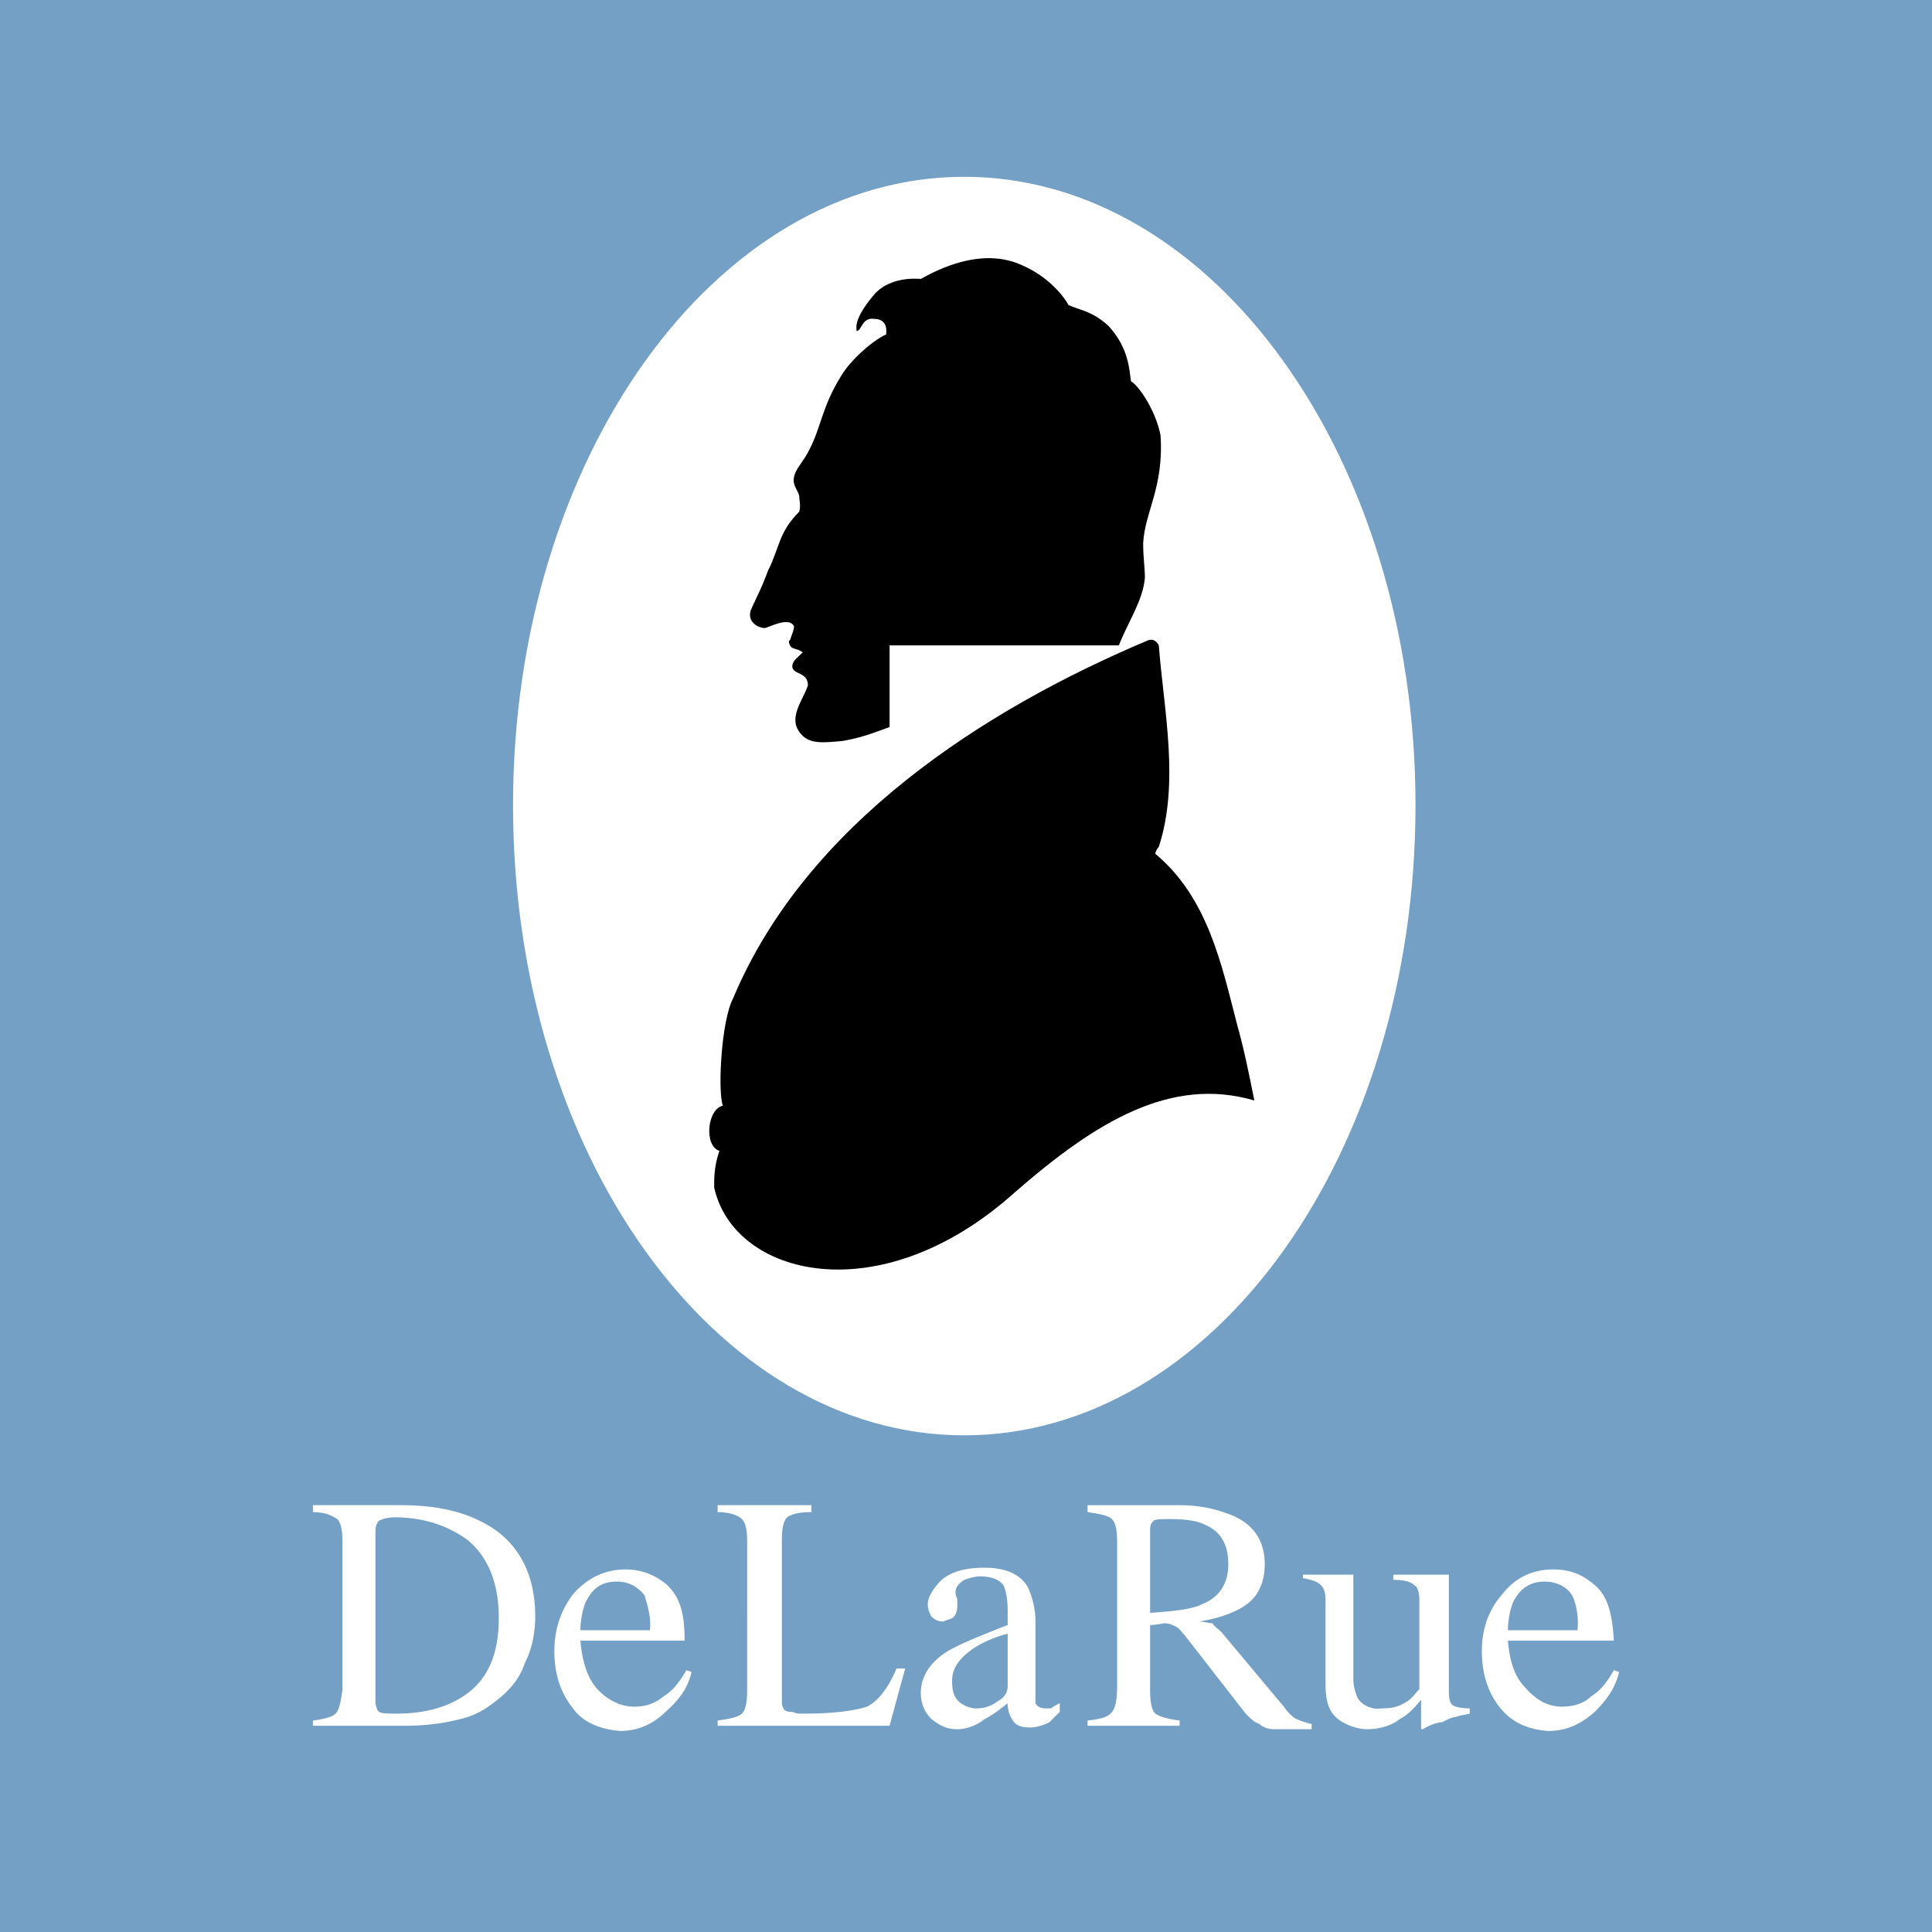
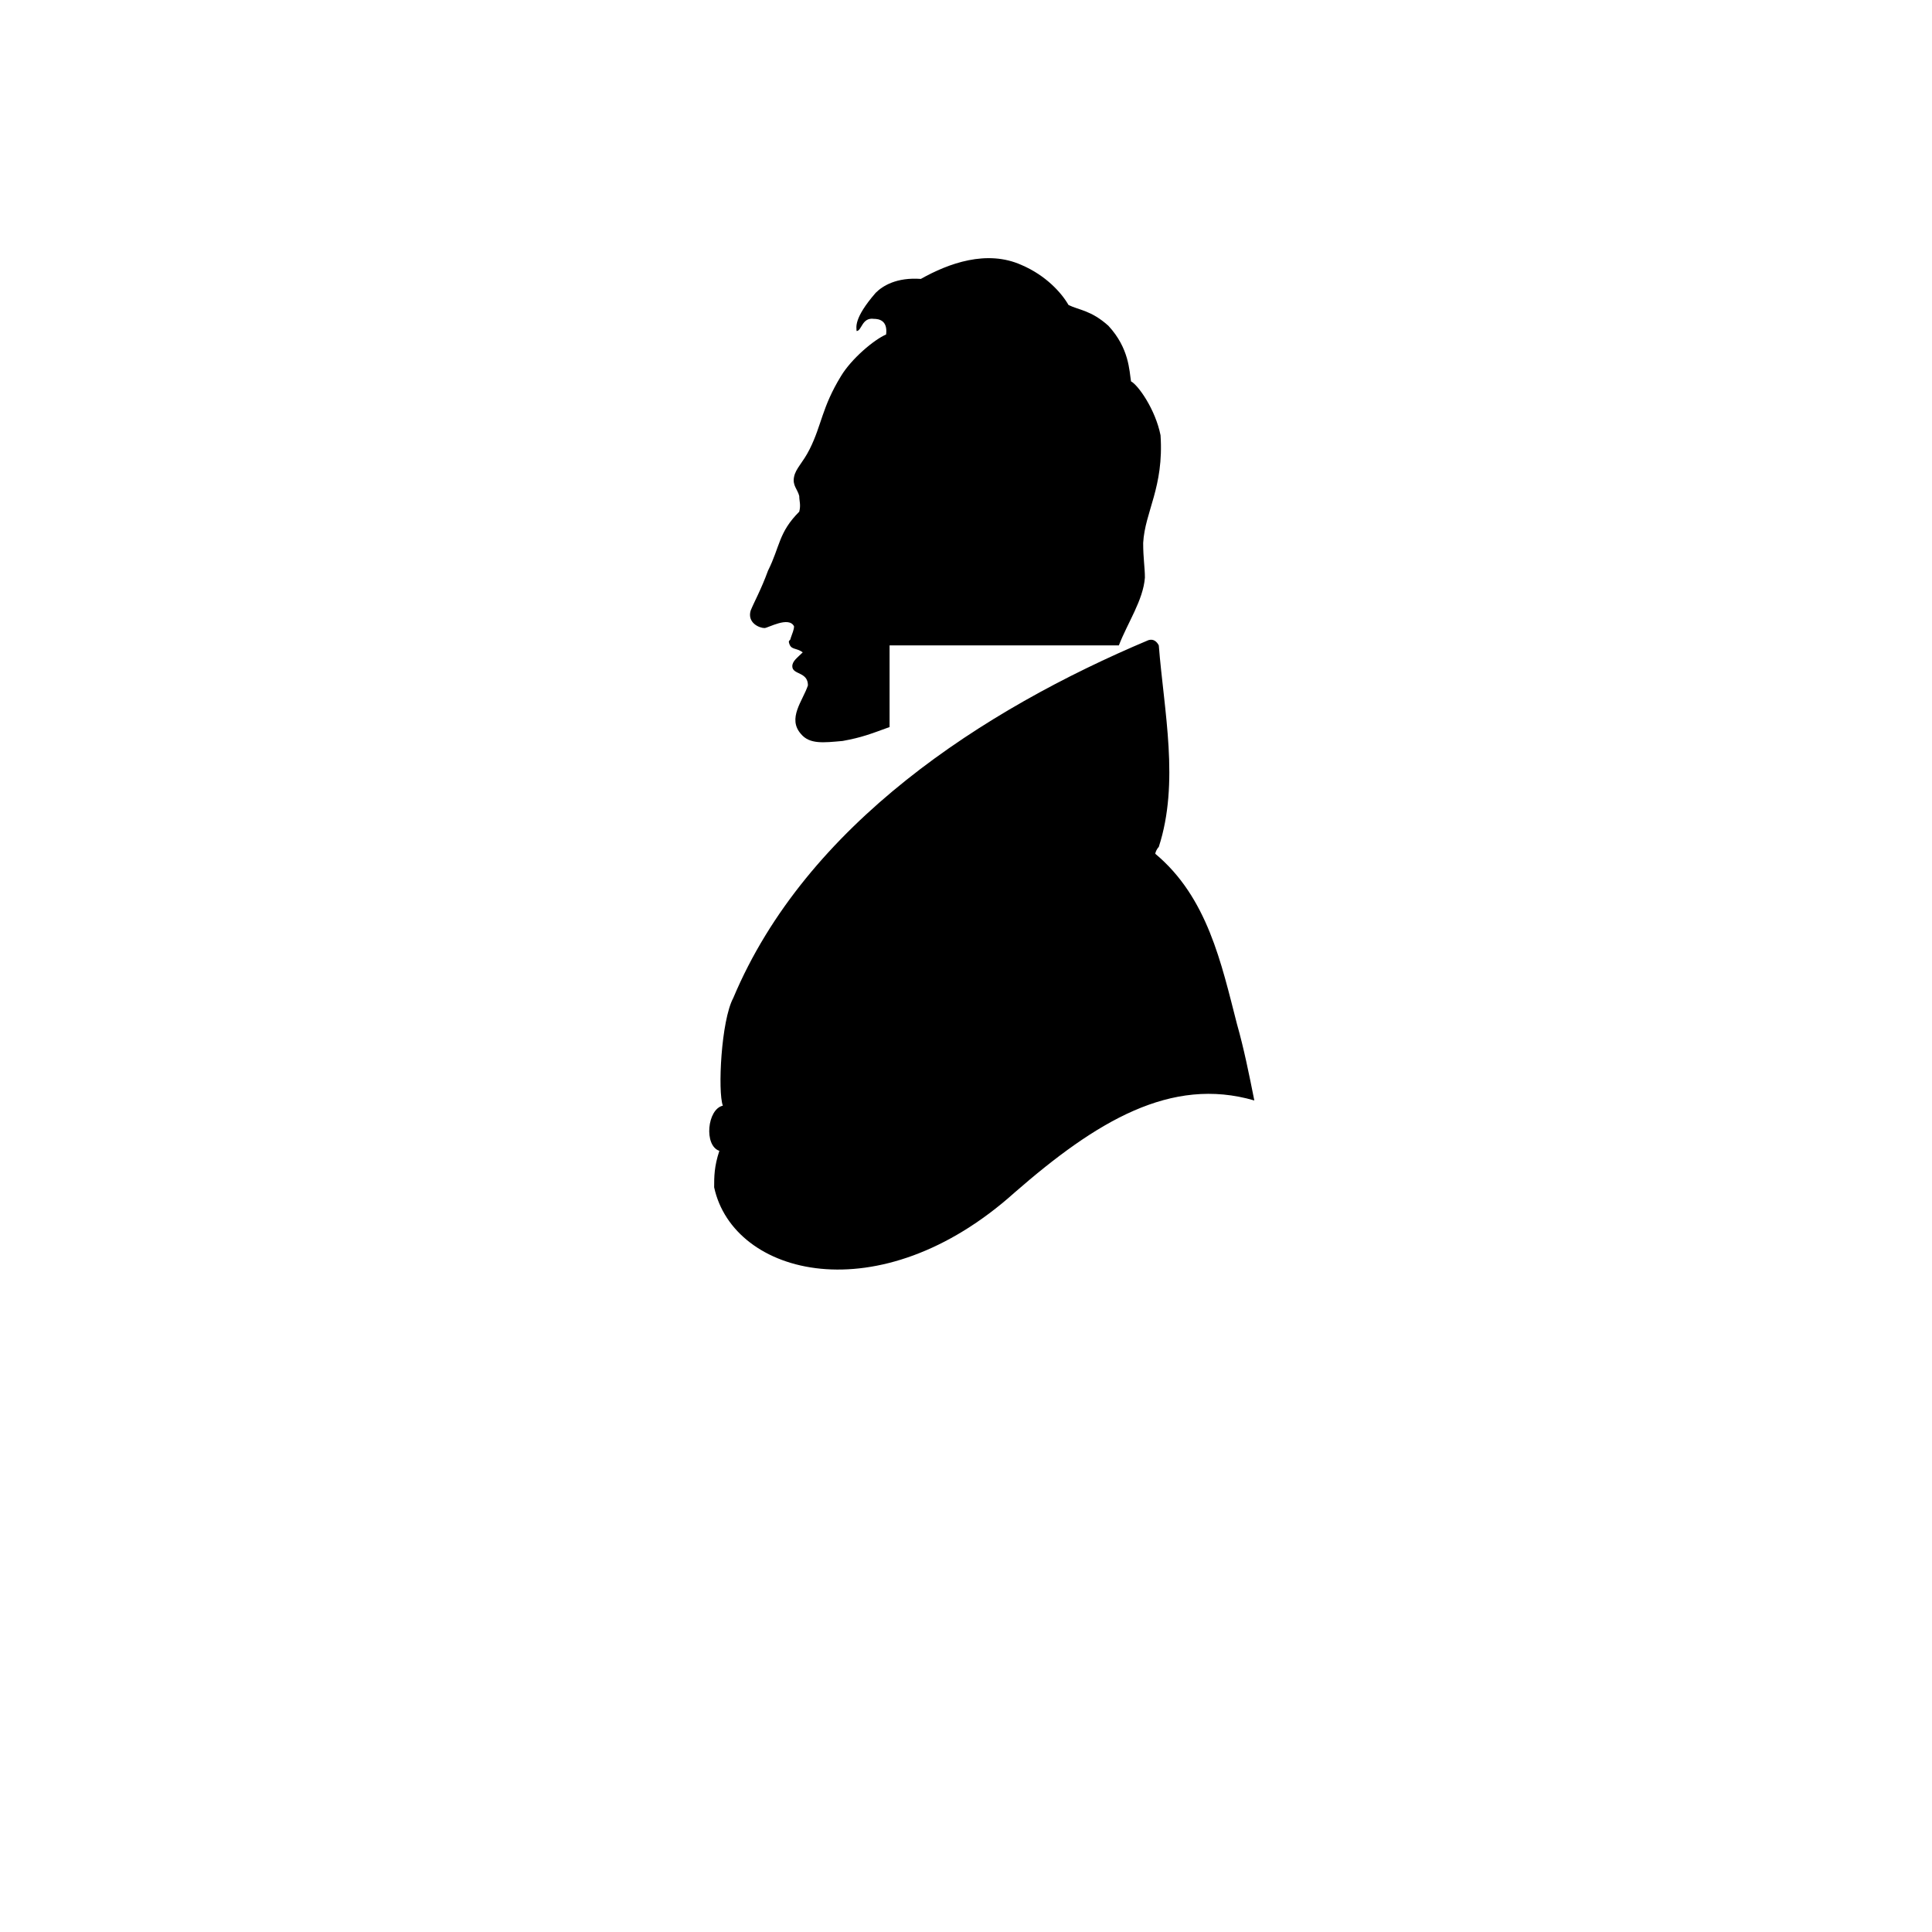
<svg xmlns="http://www.w3.org/2000/svg" width="2500" height="2500" viewBox="0 0 192.756 192.756">
  <g fill-rule="evenodd" clip-rule="evenodd">
-     <path fill="#74a0c6" d="M0 0h192.756v192.756H0V0z" />
    <path d="M51.322 80.335c0-34.485 20.102-62.559 44.883-62.559 24.781 0 44.883 28.073 44.883 62.559 0 34.657-20.102 62.731-44.883 62.731-24.781 0-44.883-28.074-44.883-62.731z" fill="#fff" stroke="#fff" stroke-width=".274" stroke-miterlimit="2.613" />
    <path d="M159.109 158.143c1.213 1.039 1.734 2.6 1.906 5.547h-10.57c.174 2.078.693 3.637 1.732 4.678 1.041 1.213 2.254 1.906 3.641 1.906 1.211 0 2.252-.346 2.945-1.041.867-.518 1.559-1.385 2.252-2.598l.52.172c-.346 1.561-1.213 2.773-2.426 3.986-1.385 1.213-2.773 1.906-4.678 1.906-2.08-.174-3.641-.865-4.854-2.426-1.213-1.559-1.732-3.467-1.732-5.545 0-2.254.693-4.16 2.08-5.721 1.213-1.559 2.945-2.424 5.025-2.424 1.734.001 2.946.521 4.159 1.56zm-7.97 1.386c-.348.52-.693 1.906-.693 3.119h6.932c.174-1.387-.174-2.773-.52-3.467-.521-.865-1.561-1.385-2.773-1.385s-2.253.52-2.946 1.733zM37.806 170.793c.347.174.866.174 1.733.174 2.6 0 4.679-.52 6.411-1.561 2.6-1.559 3.813-4.158 3.813-7.971 0-3.467-1.04-6.066-3.121-7.799-1.905-1.387-4.332-2.252-7.277-2.252-.694 0-1.213.174-1.56.346-.173.174-.347.52-.347 1.041v16.809c.001.693.174 1.041.348 1.213zm-6.585.867c1.212-.174 1.906-.348 2.252-.693s.52-1.039.693-2.428V153.81c0-1.213-.173-1.906-.52-2.252-.52-.348-1.213-.693-2.426-.693v-.693h8.837c3.12 0 5.718.52 7.798 1.559 3.638 1.732 5.545 5.025 5.545 9.531 0 1.732-.346 3.293-1.039 4.68-.521 1.559-1.561 2.773-2.947 3.812-.867.693-1.733 1.213-2.773 1.559-1.733.521-3.812.867-6.238.867h-9.184v-.52h.002zM100.537 162.994a11.79 11.79 0 0 0-3.293 1.387c-1.56 1.039-2.252 2.08-2.252 3.293 0 1.041.174 1.732.866 2.254.521.346 1.041.52 1.561.52.693 0 1.387-.174 2.08-.693.691-.348 1.039-.867 1.039-1.561v-5.2h-.001zm-6.238 1.906c1.039-.693 3.119-1.559 6.238-2.771v-1.387c0-1.213-.174-1.906-.348-2.426-.346-.693-1.213-1.041-2.424-1.041-.521 0-1.041.174-1.561.348-.521.346-.867.693-.867 1.213 0 .172 0 .346.174.693v.693c0 .52-.174 1.039-.521 1.213s-.52.174-.867.346c-.519 0-.867-.172-1.213-.52-.173-.346-.346-.693-.346-1.213 0-.693.52-1.559 1.386-2.426 1.04-.867 2.426-1.213 4.331-1.213 2.08 0 3.641.693 4.334 2.08.346.865.693 1.906.693 3.291v8.147c.172.346.52.52 1.039.52h.52c.174-.174.52-.348.867-.52v.865l-1.041 1.041c-.693.346-1.385.518-1.904.518-.867 0-1.387-.172-1.734-.691a2.93 2.93 0 0 1-.52-1.732c-.865.693-1.561 1.213-2.254 1.559-.865.693-1.905 1.039-2.771 1.039-1.04 0-1.733-.346-2.6-1.039-.694-.693-1.04-1.559-1.04-2.6.003-1.561.869-2.946 2.429-3.987zM66.572 158.143c1.212 1.213 1.732 2.6 1.732 5.547H57.907c.173 2.078.694 3.637 1.56 4.678 1.039 1.213 2.426 1.906 3.812 1.906 1.213 0 2.08-.346 2.946-1.041.866-.518 1.559-1.385 2.252-2.598l.52.172c-.346 1.561-1.213 2.773-2.599 3.986-1.212 1.213-2.773 1.906-4.505 1.906-2.079-.174-3.813-.865-4.852-2.426-1.214-1.559-1.733-3.467-1.733-5.545 0-2.254.693-4.16 1.906-5.721 1.387-1.559 3.12-2.424 5.198-2.424 1.561.001 2.947.521 4.16 1.56zm-7.971 1.386c-.347.52-.694 1.906-.694 3.119h6.932c.174-1.387-.347-2.773-.52-3.467-.693-.865-1.56-1.385-2.772-1.385-1.386.001-2.254.52-2.946 1.733zM71.598 171.66c1.213-.174 2.08-.348 2.425-.693.348-.346.52-1.039.52-2.428V153.81c0-1.213-.172-1.906-.52-2.252-.346-.348-1.212-.693-2.425-.693v-.693h9.358v.693c-1.214 0-1.907.172-2.426.52-.347.346-.521 1.039-.521 2.252v15.943c0 .348 0 .693.174.867 0 .174.347.346.693.346.347 0 .52.174.866.174h.693c2.947 0 5.025-.346 6.065-.693 1.039-.52 2.08-1.734 2.946-3.812h.866l-1.56 5.719H71.598v-.521zM119.945 160.049c1.734-.693 2.6-2.08 2.6-3.986s-.693-3.291-2.426-3.984c-.693-.348-1.906-.52-3.293-.52-.867 0-1.559 0-1.732.172-.174.174-.346.348-.346.867v8.318c2.426-.174 4.158-.348 5.197-.867zm-3.812 1.906c.521 0 .867.174 1.215.346.346.174.518.521.865.867l6.066 7.799c.518.52.865.867 1.385 1.039.348.346.867.52 1.561.52h3.639v-.52c-.693-.172-1.213-.346-1.561-.52-.346-.174-.865-.693-1.213-1.213l-6.238-7.451c-.346-.348-.693-.521-.865-.867-.348 0-.867-.174-1.387-.174 2.252-.346 3.986-1.039 5.025-1.906s1.561-2.252 1.561-3.812c0-2.426-1.215-4.158-3.641-5.025-1.387-.52-2.945-.865-4.852-.865h-9.186v.693c1.213.172 2.08.346 2.428.693.346.346.52 1.039.52 2.252v14.383c0 1.387-.174 2.254-.52 2.6-.348.52-1.041.693-2.428.867v.52h9.186v-.52c-1.213-.174-1.906-.348-2.426-.693-.348-.346-.52-1.039-.52-2.428v-6.41c.001-.001.521-.001 1.386-.175zM135.023 157.104V167.5c0 .693.172 1.215.346 1.732.346.867 1.561 1.389 2.426 1.215 1.213 0 1.732-.174 2.6-.693.52-.348.693-.693 1.213-1.215v-8.836c0-.867-.174-1.387-.52-1.561-.348-.346-1.039-.52-2.08-.52v-.52h5.545v11.436c0 .693 0 1.215.348 1.561.172.174.865.348 1.732.348v.52c-.693.174-1.039.174-1.387.346-.346 0-.693.174-1.387.521-.346 0-1.039.172-1.906.691-.172 0-.172 0-.172-.174V169.579c-.693.867-1.387 1.561-2.08 1.906-.867.693-2.078 1.039-3.293 1.039-.867 0-2.078-.346-2.945-1.039s-1.213-1.732-1.213-3.467v-8.316c0-.867-.174-1.387-.693-1.734-.174-.172-.693-.346-1.559-.52v-.346h5.025v.002z" fill="#fff" />
    <path d="M106.604 30.427c1.039.519 2.252.519 3.984 2.079 2.08 2.252 2.08 4.506 2.254 5.545.693.347 2.426 2.773 2.945 5.373.346 5.199-1.561 7.625-1.732 10.744 0 1.56.172 2.426.172 3.466-.172 2.253-1.732 4.506-2.598 6.758H88.753v8.146c-1.906.693-2.772 1.04-4.679 1.387-1.906.173-3.292.346-4.159-.693-1.386-1.56.173-3.293.693-4.852 0-1.387-1.56-1.04-1.56-1.907 0-.52.52-.866 1.04-1.386-.693-.521-1.213-.174-1.386-1.041 0-.173.173-.173.173-.346.173-.521.347-.867.347-1.213-.52-1.04-2.599.174-2.946.174-.52 0-1.733-.521-1.386-1.734.347-.867 1.04-2.08 1.733-3.986 1.213-2.426 1.04-3.812 3.119-5.891.174-.694 0-1.041 0-1.56-.173-.693-.693-1.04-.52-1.907.173-.866.866-1.386 1.56-2.773 1.212-2.426 1.212-4.158 3.119-7.278 1.04-1.733 3.293-3.64 4.506-4.159.173-1.387-.693-1.56-1.213-1.56-1.213-.174-1.213 1.213-1.733 1.213 0-.347-.346-1.213 1.907-3.812.693-.693 2.08-1.56 4.505-1.386 2.772-1.56 6.584-2.946 10.051-1.386 2.426 1.039 3.984 2.771 4.68 3.985zm9.009 33.964c.52 6.585 2.08 13.69 0 20.103-.174.173-.346.519-.346.692 5.197 4.333 6.584 10.917 8.145 16.983.691 2.426 1.213 5.023 1.732 7.625-8.318-2.426-15.77 2.08-23.914 9.184-13.517 12.131-28.073 8.318-29.979-.52 0-1.041 0-2.08.52-3.639-1.56-.52-1.213-4.16.347-4.506-.52-1.387-.173-8.492 1.04-10.744 7.277-17.329 24.954-28.766 41.417-35.699.519-.171.864.174 1.038.521z" />
  </g>
</svg>